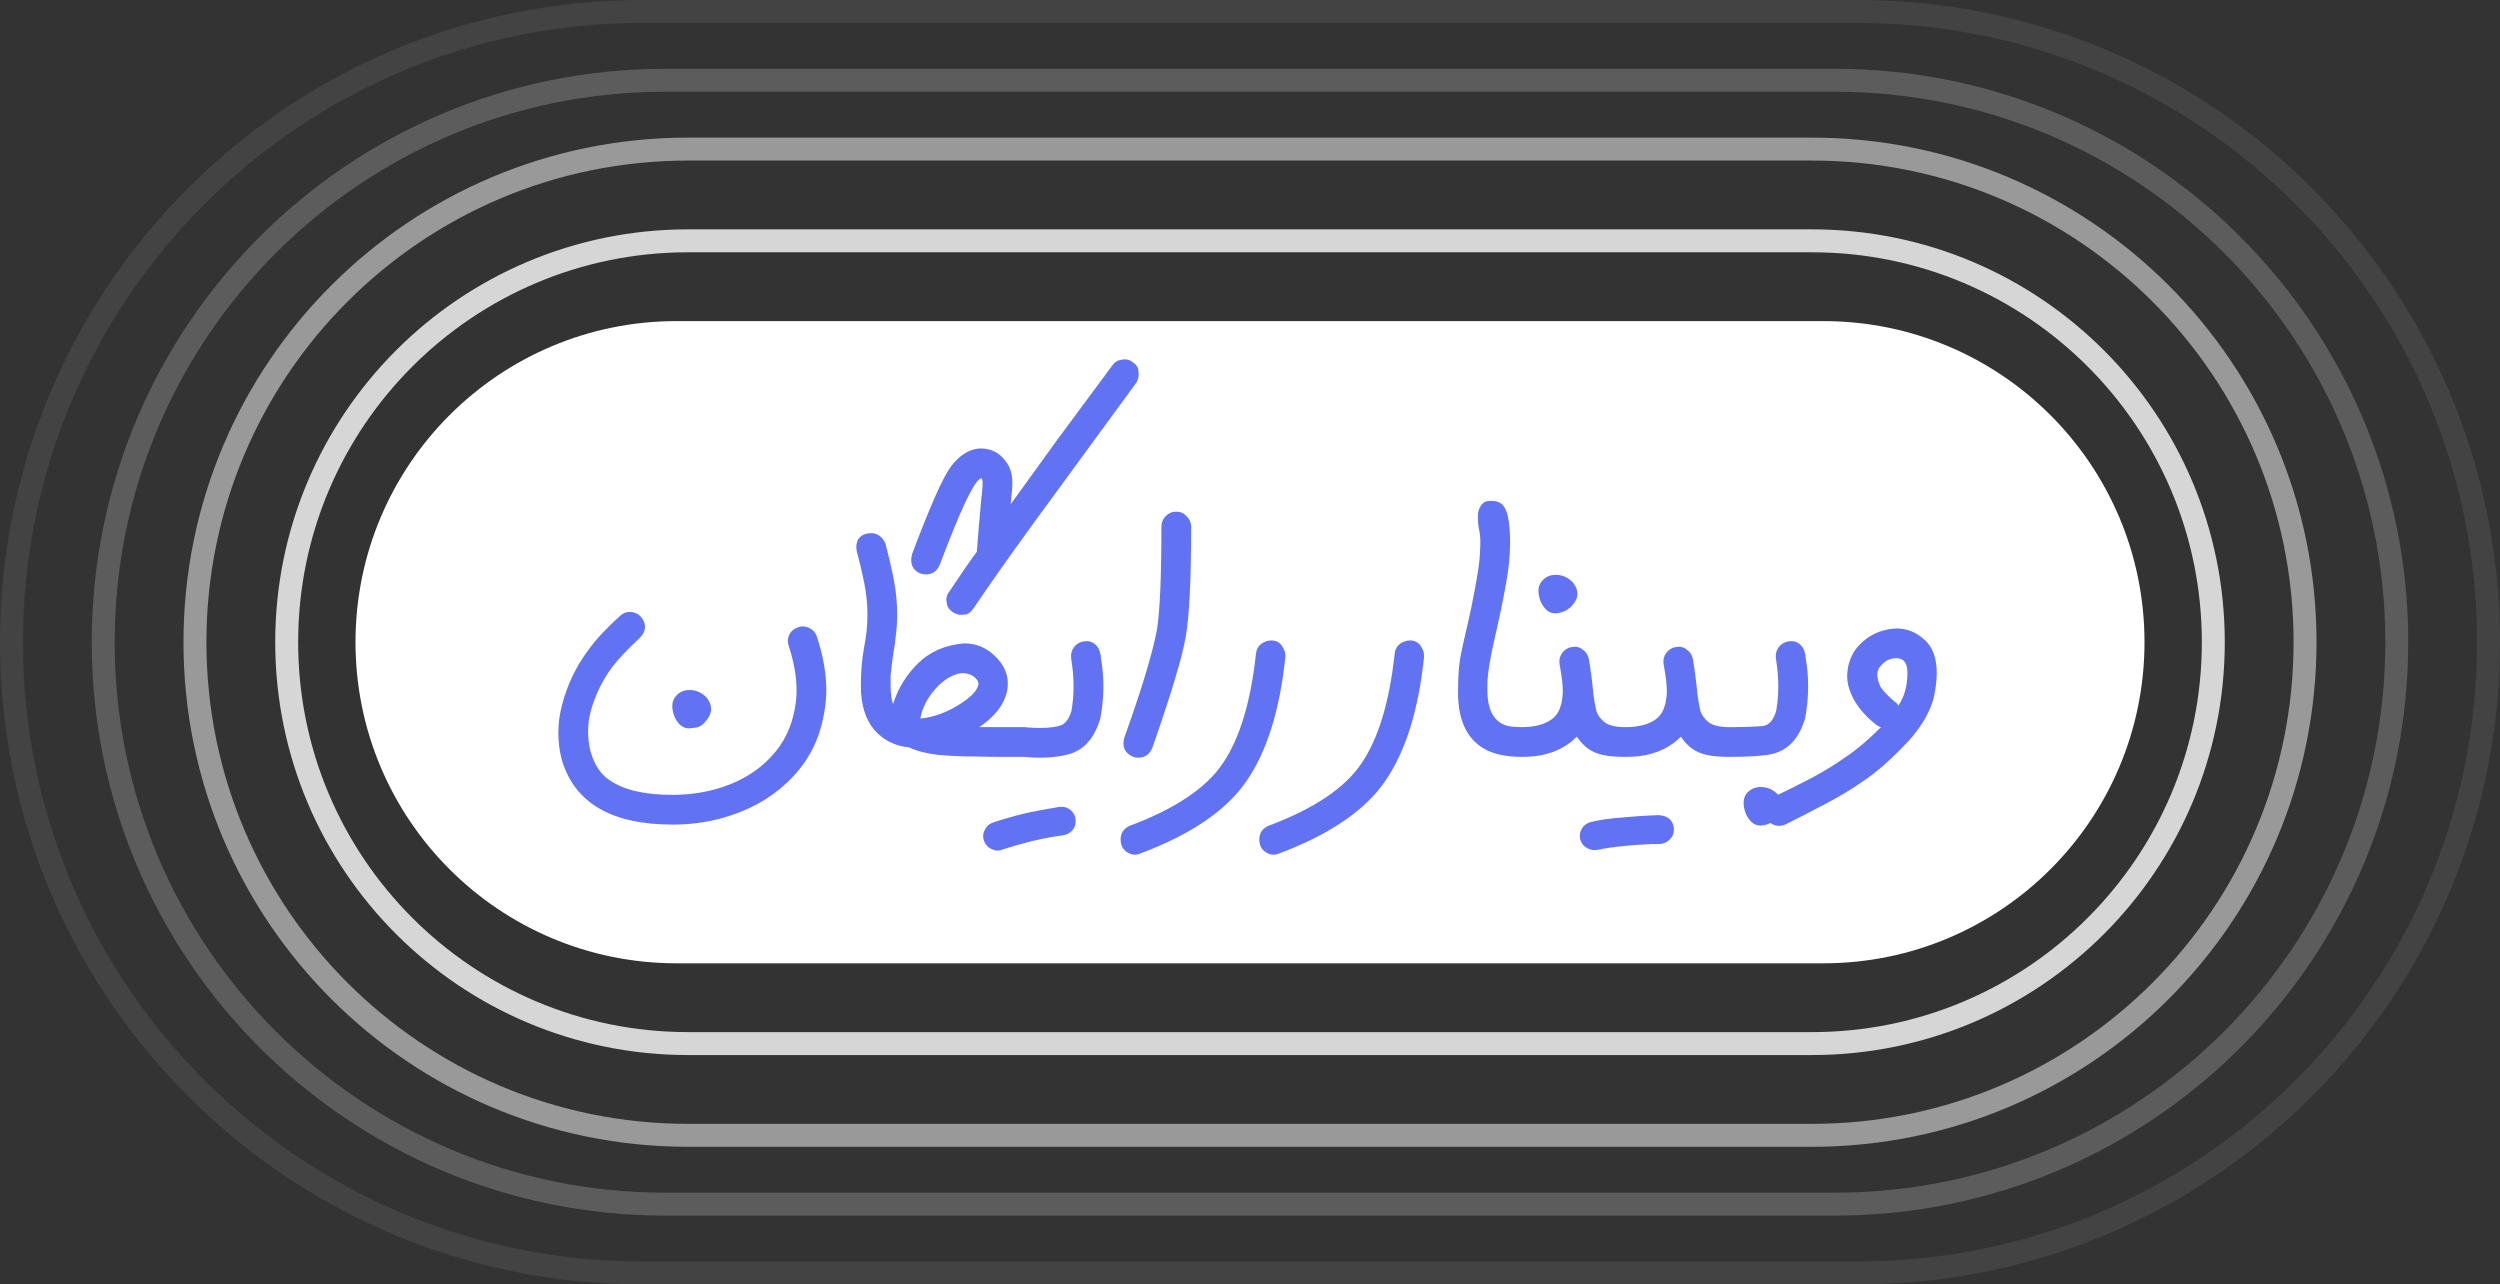
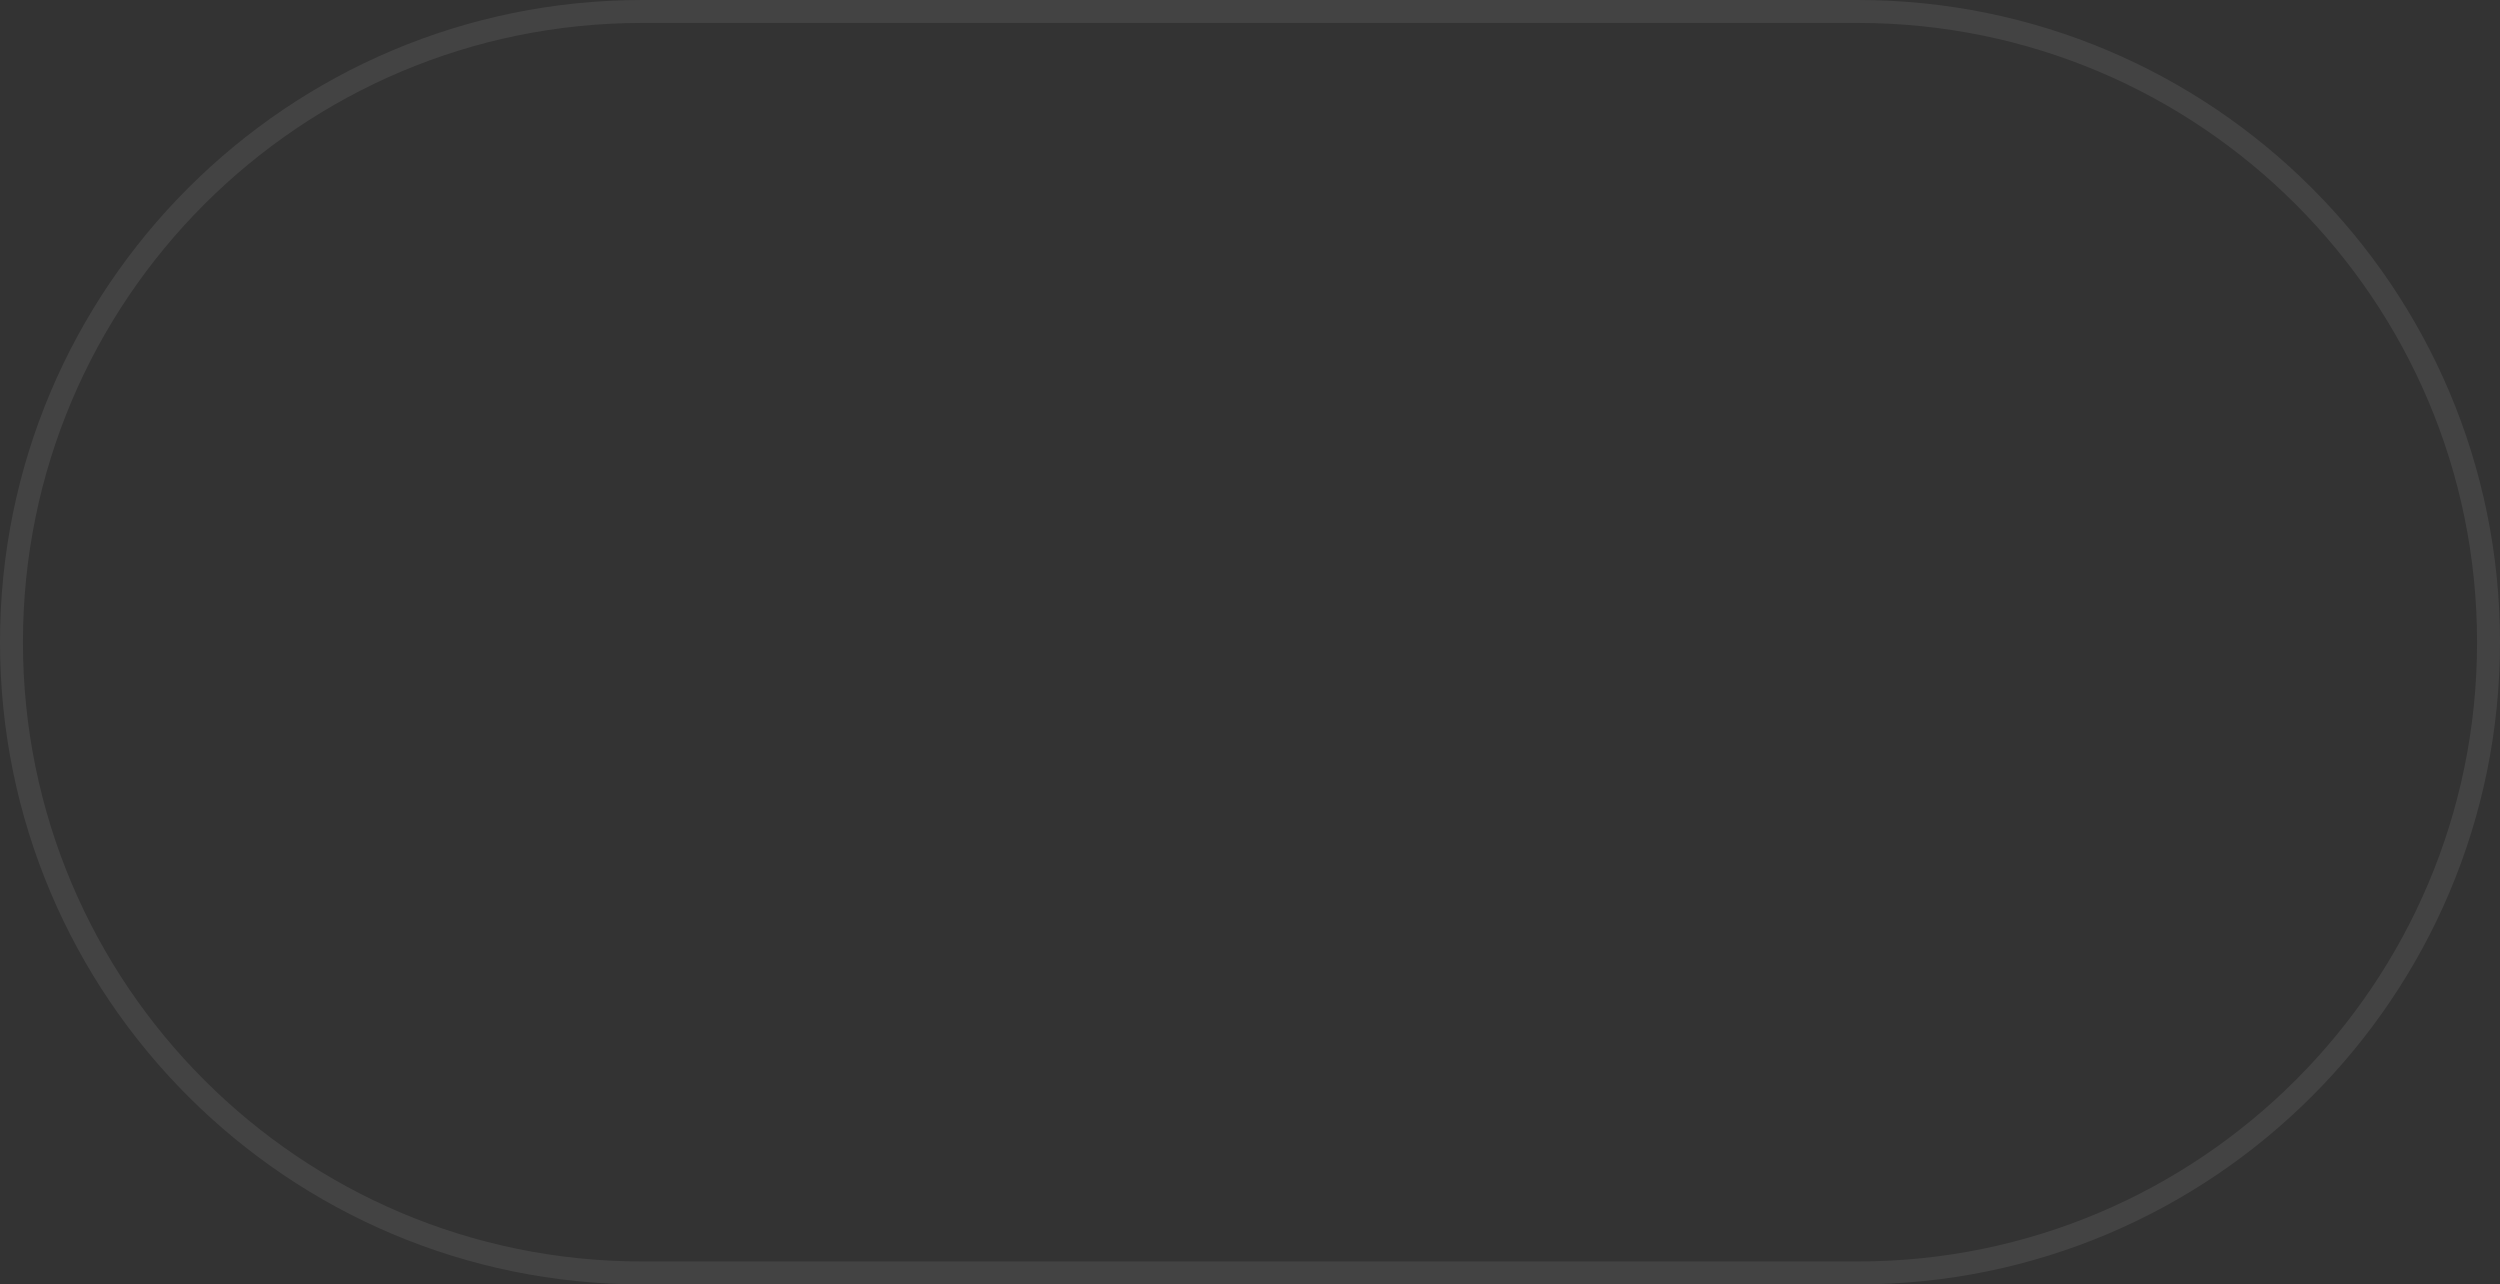
<svg xmlns="http://www.w3.org/2000/svg" width="109" height="56" viewBox="0 0 109 56" fill="none">
  <rect x="0" y="0" width="109" height="56" fill="#333333" stroke="none" />
  <g opacity="0.8">
-     <path d="M30 10.5H79C88.665 10.5 96.5 18.335 96.5 28C96.5 37.665 88.665 45.5 79 45.5H30C20.335 45.5 12.5 37.665 12.5 28C12.5 18.335 20.335 10.5 30 10.5Z" stroke="white" />
-   </g>
+     </g>
  <g opacity="0.5">
-     <path d="M30 6.5H79C90.874 6.5 100.5 16.126 100.5 28C100.5 39.874 90.874 49.5 79 49.5H30C18.126 49.5 8.5 39.874 8.5 28C8.5 16.126 18.126 6.5 30 6.5Z" stroke="white" />
-   </g>
+     </g>
  <g opacity="0.2">
-     <path d="M29 3.5H80C93.531 3.5 104.5 14.469 104.5 28C104.5 41.531 93.531 52.5 80 52.5H29C15.469 52.5 4.5 41.531 4.5 28C4.5 14.469 15.469 3.5 29 3.5Z" stroke="white" />
-   </g>
+     </g>
  <g opacity="0.08">
    <path d="M28 0.5H81C96.188 0.5 108.5 12.812 108.5 28C108.5 43.188 96.188 55.5 81 55.5H28C12.812 55.5 0.5 43.188 0.5 28C0.5 12.812 12.812 0.5 28 0.5Z" stroke="white" />
  </g>
-   <path d="M15.5 28C15.5 20.268 21.768 14 29.5 14H79.5C87.232 14 93.5 20.268 93.5 28C93.5 35.732 87.232 42 79.5 42H29.5C21.768 42 15.5 35.732 15.5 28Z" fill="white" />
-   <path d="M29.33 35.952C26.654 35.952 25.04 35.004 24.488 33.108C24.392 32.724 24.344 32.34 24.344 31.956C24.344 31.536 24.398 31.128 24.506 30.732C24.734 29.856 25.112 29.064 25.64 28.356C25.964 27.9 26.432 27.396 27.044 26.844C27.164 26.736 27.296 26.682 27.44 26.682C27.656 26.682 27.824 26.754 27.944 26.898C28.064 27.03 28.124 27.18 28.124 27.348C28.112 27.516 28.04 27.666 27.908 27.798C27.344 28.326 26.936 28.758 26.684 29.094C26.252 29.682 25.94 30.33 25.748 31.038C25.676 31.326 25.64 31.614 25.64 31.902C25.64 32.19 25.676 32.478 25.748 32.766C25.916 33.354 26.198 33.774 26.594 34.026C27.206 34.446 28.112 34.656 29.312 34.656C30.092 34.656 30.824 34.542 31.508 34.314C32.372 34.026 33.08 33.582 33.632 32.982C34.196 32.382 34.544 31.644 34.676 30.768C34.712 30.552 34.73 30.33 34.73 30.102C34.73 29.502 34.616 28.854 34.388 28.158C34.364 28.086 34.352 28.014 34.352 27.942C34.352 27.846 34.376 27.75 34.424 27.654C34.496 27.51 34.622 27.408 34.802 27.348C34.874 27.324 34.94 27.312 35 27.312C35.096 27.312 35.192 27.336 35.288 27.384C35.444 27.456 35.552 27.576 35.612 27.744C35.888 28.584 36.026 29.364 36.026 30.084C36.026 30.384 36.002 30.672 35.954 30.948C35.786 32.088 35.336 33.048 34.604 33.828C33.884 34.608 32.984 35.178 31.904 35.538C31.1 35.814 30.242 35.952 29.33 35.952ZM30.05 31.758C29.774 31.758 29.558 31.584 29.402 31.236C29.342 31.068 29.312 30.918 29.312 30.786C29.312 30.63 29.354 30.498 29.438 30.39C29.594 30.186 29.804 30.084 30.068 30.084C30.344 30.084 30.59 30.192 30.806 30.408C30.938 30.576 31.004 30.744 31.004 30.912C31.004 31.032 30.968 31.152 30.896 31.272C30.716 31.548 30.536 31.698 30.356 31.722C30.188 31.746 30.086 31.758 30.05 31.758ZM40.179 31.326C40.743 31.254 41.283 31.056 41.799 30.732C42.327 30.408 42.615 30.108 42.663 29.832C42.663 29.76 42.639 29.694 42.591 29.634C42.531 29.55 42.441 29.478 42.321 29.418C42.201 29.37 42.069 29.346 41.925 29.346C41.517 29.406 41.133 29.64 40.773 30.048C40.425 30.444 40.209 30.87 40.125 31.326H40.179ZM44.715 33H43.671C43.299 33 42.903 32.994 42.483 32.982C41.931 32.982 41.397 32.958 40.881 32.91C40.377 32.85 39.963 32.742 39.639 32.586C39.015 32.526 38.505 32.268 38.109 31.812C37.725 31.344 37.533 30.708 37.533 29.904C37.533 29.292 37.581 28.728 37.677 28.212C37.773 27.732 37.821 27.264 37.821 26.808C37.821 26.364 37.779 25.926 37.695 25.494C37.611 25.05 37.497 24.564 37.353 24.036L37.335 23.874C37.335 23.478 37.545 23.268 37.965 23.244C38.253 23.244 38.469 23.4 38.613 23.712V23.73C38.757 24.282 38.877 24.804 38.973 25.296C39.069 25.788 39.117 26.298 39.117 26.826C39.117 27.162 39.087 27.534 39.027 27.942V27.996C38.955 28.428 38.907 28.752 38.883 28.968C38.859 29.184 38.841 29.352 38.829 29.472C38.829 29.58 38.829 29.718 38.829 29.886C38.829 30.222 38.865 30.492 38.937 30.696C39.153 30.012 39.519 29.418 40.035 28.914C40.551 28.41 41.217 28.122 42.033 28.05C42.549 28.05 42.993 28.23 43.365 28.59C43.749 28.95 43.941 29.358 43.941 29.814C43.929 30.51 43.515 31.14 42.699 31.704H44.715V33ZM41.907 26.808C41.787 26.808 41.661 26.766 41.529 26.682C41.397 26.586 41.319 26.484 41.295 26.376C41.271 26.256 41.259 26.178 41.259 26.142C41.259 26.022 41.301 25.908 41.385 25.8C41.937 24.972 42.339 24.39 42.591 24.054C42.651 23.25 42.711 22.53 42.771 21.894C42.783 21.81 42.789 21.744 42.789 21.696C42.789 21.648 42.795 21.612 42.807 21.588C42.831 21.336 42.843 21.15 42.843 21.03C42.843 20.982 42.837 20.946 42.825 20.922C42.825 20.898 42.819 20.886 42.807 20.886C42.807 20.874 42.801 20.862 42.789 20.85L42.735 20.868C42.435 21.048 41.847 22.302 40.971 24.63C40.851 24.906 40.653 25.044 40.377 25.044C40.293 25.044 40.215 25.032 40.143 25.008C39.867 24.9 39.729 24.702 39.729 24.414C39.729 24.33 39.741 24.252 39.765 24.18V24.162C40.545 22.086 41.109 20.814 41.457 20.346C41.817 19.866 42.225 19.602 42.681 19.554H42.753C43.209 19.554 43.569 19.734 43.833 20.094C44.037 20.334 44.139 20.658 44.139 21.066C44.139 21.258 44.121 21.474 44.085 21.714L44.067 21.984L46.083 19.194L48.495 15.936C48.603 15.792 48.711 15.714 48.819 15.702C48.927 15.678 48.999 15.666 49.035 15.666C49.167 15.666 49.293 15.714 49.413 15.81C49.545 15.906 49.617 16.008 49.629 16.116C49.641 16.224 49.647 16.296 49.647 16.332C49.647 16.452 49.611 16.572 49.539 16.692L45.075 22.794C44.055 24.198 43.179 25.44 42.447 26.52C42.339 26.676 42.231 26.766 42.123 26.79C42.027 26.802 41.955 26.808 41.907 26.808ZM46.699 28.662C46.687 28.482 46.735 28.326 46.843 28.194C46.951 28.062 47.095 27.984 47.275 27.96C47.455 27.936 47.611 27.978 47.743 28.086C47.875 28.194 47.953 28.344 47.977 28.536H47.995V28.662C48.151 29.526 48.145 30.408 47.977 31.308C47.725 32.184 47.257 32.712 46.573 32.892C46.009 33.036 45.367 33.072 44.647 33V31.704C45.295 31.764 45.805 31.746 46.177 31.65C46.429 31.59 46.609 31.368 46.717 30.984C46.837 30.3 46.837 29.574 46.717 28.806L46.699 28.68V28.662ZM43.729 37.032C43.573 37.104 43.417 37.104 43.261 37.032C43.105 36.972 42.991 36.864 42.919 36.708C42.847 36.54 42.847 36.378 42.919 36.222C42.979 36.066 43.087 35.952 43.243 35.88C43.375 35.832 43.585 35.766 43.873 35.682C44.149 35.598 44.443 35.52 44.755 35.448C45.151 35.364 45.499 35.298 45.799 35.25C46.003 35.214 46.135 35.19 46.195 35.178H46.231C46.411 35.166 46.561 35.214 46.681 35.322C46.813 35.43 46.885 35.574 46.897 35.754C46.909 35.934 46.861 36.084 46.753 36.204C46.645 36.324 46.507 36.396 46.339 36.42C45.955 36.468 45.505 36.552 44.989 36.672C44.485 36.804 44.065 36.924 43.729 37.032ZM49.63 33.036C49.557 33.036 49.486 33.024 49.413 33C49.126 32.88 48.981 32.682 48.981 32.406C48.981 32.334 48.993 32.256 49.017 32.172C49.773 30.06 50.248 28.494 50.44 27.474C50.572 26.658 50.638 25.152 50.638 22.956C50.638 22.788 50.697 22.638 50.818 22.506C50.95 22.374 51.105 22.308 51.285 22.308C51.465 22.308 51.615 22.374 51.736 22.506C51.867 22.638 51.934 22.788 51.934 22.956C51.934 25.26 51.855 26.856 51.7 27.744C51.556 28.62 51.069 30.24 50.242 32.604C50.121 32.892 49.917 33.036 49.63 33.036ZM49.471 37.266C49.399 37.266 49.321 37.248 49.237 37.212C48.985 37.092 48.859 36.888 48.859 36.6C48.859 36.324 48.991 36.126 49.255 36.006C51.247 35.262 52.603 34.35 53.323 33.27C54.055 32.19 54.535 30.594 54.763 28.482C54.787 28.302 54.865 28.164 54.997 28.068C55.129 27.972 55.273 27.924 55.429 27.924C55.621 27.924 55.771 27.996 55.879 28.14C55.987 28.284 56.041 28.434 56.041 28.59V28.644C55.801 30.948 55.243 32.742 54.367 34.026C53.503 35.31 51.955 36.372 49.723 37.212C49.639 37.248 49.555 37.266 49.471 37.266ZM55.518 37.266C55.446 37.266 55.368 37.248 55.284 37.212C55.032 37.092 54.906 36.888 54.906 36.6C54.906 36.324 55.038 36.126 55.302 36.006C57.294 35.262 58.65 34.35 59.37 33.27C60.102 32.19 60.582 30.594 60.81 28.482C60.834 28.302 60.912 28.164 61.044 28.068C61.176 27.972 61.32 27.924 61.476 27.924C61.668 27.924 61.818 27.996 61.926 28.14C62.034 28.284 62.088 28.434 62.088 28.59V28.644C61.848 30.948 61.29 32.742 60.414 34.026C59.55 35.31 58.002 36.372 55.77 37.212C55.686 37.248 55.602 37.266 55.518 37.266ZM66.361 33C65.641 33 65.077 32.874 64.669 32.622C63.937 32.178 63.571 31.368 63.571 30.192C63.571 29.58 63.601 29.088 63.661 28.716C63.733 28.332 63.817 27.942 63.913 27.546C64.093 26.79 64.249 26.028 64.381 25.26C64.489 24.696 64.543 24.15 64.543 23.622C64.543 23.442 64.525 23.268 64.489 23.1C64.453 22.932 64.435 22.728 64.435 22.488C64.435 22.332 64.477 22.188 64.561 22.056C64.657 21.912 64.783 21.84 64.939 21.84H65.065C65.221 21.84 65.353 21.882 65.461 21.966C65.713 22.158 65.839 22.716 65.839 23.64C65.839 24.228 65.779 24.834 65.659 25.458C65.551 26.082 65.395 26.838 65.191 27.726C64.963 28.698 64.849 29.412 64.849 29.868V30.084C64.849 31.068 65.209 31.602 65.929 31.686L66.361 31.704V33ZM70.857 31.704H70.893V33H70.857C70.269 33 69.825 32.934 69.525 32.802C69.225 32.67 68.967 32.442 68.751 32.118C68.655 32.214 68.553 32.304 68.445 32.388C67.881 32.808 67.173 33.012 66.321 33V31.704C66.897 31.704 67.341 31.59 67.653 31.362C67.953 31.158 68.115 30.762 68.139 30.174C68.139 30.006 68.127 29.82 68.103 29.616C68.079 29.436 68.043 29.214 67.995 28.95C67.971 28.77 68.007 28.614 68.103 28.482C68.199 28.338 68.337 28.248 68.517 28.212C68.709 28.176 68.871 28.212 69.003 28.32C69.147 28.416 69.237 28.554 69.273 28.734C69.309 28.938 69.345 29.178 69.381 29.454C69.417 29.718 69.447 29.988 69.471 30.264C69.507 30.54 69.549 30.78 69.597 30.984C69.657 31.176 69.777 31.344 69.957 31.488C70.149 31.632 70.449 31.704 70.857 31.704ZM68.571 25.386C68.811 25.686 68.841 25.974 68.661 26.25C68.481 26.526 68.229 26.688 67.905 26.736C67.593 26.784 67.347 26.61 67.167 26.214C67.035 25.842 67.047 25.56 67.203 25.368C67.359 25.164 67.569 25.062 67.833 25.062C68.109 25.062 68.355 25.17 68.571 25.386ZM75.393 31.704H75.429V33H75.393C74.805 33 74.361 32.934 74.061 32.802C73.761 32.67 73.503 32.442 73.287 32.118C73.191 32.214 73.089 32.304 72.981 32.388C72.417 32.808 71.709 33.012 70.857 33V31.704C71.433 31.704 71.877 31.59 72.189 31.362C72.489 31.158 72.651 30.762 72.675 30.174C72.675 30.006 72.663 29.82 72.639 29.616C72.615 29.436 72.579 29.214 72.531 28.95C72.507 28.77 72.543 28.614 72.639 28.482C72.735 28.338 72.873 28.248 73.053 28.212C73.245 28.176 73.407 28.212 73.539 28.32C73.683 28.416 73.773 28.554 73.809 28.734C73.845 28.938 73.881 29.178 73.917 29.454C73.953 29.718 73.983 29.988 74.007 30.264C74.043 30.54 74.085 30.78 74.133 30.984C74.193 31.176 74.313 31.344 74.493 31.488C74.685 31.632 74.985 31.704 75.393 31.704ZM69.669 37.05C69.501 37.086 69.345 37.062 69.201 36.978C69.057 36.906 68.955 36.78 68.895 36.6C68.859 36.432 68.883 36.276 68.967 36.132C69.051 35.988 69.177 35.892 69.345 35.844C69.489 35.808 69.705 35.766 69.993 35.718C70.269 35.682 70.569 35.652 70.893 35.628C71.289 35.592 71.637 35.568 71.937 35.556L72.387 35.538L72.405 35.556C72.585 35.568 72.729 35.634 72.837 35.754C72.945 35.886 72.993 36.042 72.981 36.222C72.969 36.39 72.897 36.528 72.765 36.636C72.645 36.744 72.501 36.798 72.333 36.798C71.949 36.798 71.493 36.822 70.965 36.87C70.437 36.918 70.005 36.978 69.669 37.05ZM77.426 28.662C77.414 28.482 77.462 28.326 77.57 28.194C77.678 28.062 77.822 27.984 78.002 27.96C78.182 27.936 78.338 27.978 78.47 28.086C78.602 28.194 78.68 28.344 78.704 28.536H78.722V28.662C78.878 29.526 78.872 30.408 78.704 31.308C78.452 32.184 77.972 32.706 77.264 32.874C76.904 32.958 76.274 33 75.374 33V31.704C76.022 31.704 76.532 31.686 76.904 31.65C77.156 31.59 77.336 31.368 77.444 30.984C77.564 30.3 77.564 29.574 77.444 28.806L77.426 28.68V28.662ZM77.516 34.638C77.756 34.938 77.786 35.226 77.606 35.502C77.426 35.778 77.174 35.94 76.85 35.988C76.538 36.036 76.292 35.862 76.112 35.466C75.98 35.094 75.992 34.806 76.148 34.602C76.304 34.41 76.514 34.314 76.778 34.314C77.054 34.314 77.3 34.422 77.516 34.638ZM82.768 30.768C83.032 30.372 83.164 29.898 83.164 29.346C83.164 28.914 83.008 28.698 82.696 28.698C82.408 28.698 82.174 28.812 81.994 29.04C81.898 29.136 81.85 29.262 81.85 29.418C81.85 29.574 81.898 29.754 81.994 29.958C82.138 30.162 82.348 30.378 82.624 30.606L82.678 30.642C82.714 30.678 82.744 30.72 82.768 30.768ZM77.566 36.006C77.314 36.006 77.128 35.88 77.008 35.628C76.96 35.532 76.936 35.436 76.936 35.34C76.936 35.28 76.948 35.214 76.972 35.142C77.032 34.974 77.14 34.848 77.296 34.764C77.872 34.488 78.436 34.206 78.988 33.918C79.528 33.63 80.026 33.324 80.482 33C80.95 32.688 81.46 32.256 82.012 31.704C81.916 31.68 81.832 31.632 81.76 31.56C81.412 31.296 81.118 30.972 80.878 30.588C80.65 30.192 80.536 29.82 80.536 29.472C80.548 28.992 80.692 28.578 80.968 28.23C81.34 27.798 81.796 27.534 82.336 27.438C82.456 27.414 82.576 27.402 82.696 27.402C83.14 27.402 83.542 27.564 83.902 27.888C84.262 28.2 84.442 28.686 84.442 29.346C84.442 29.67 84.394 30.048 84.298 30.48C84.118 31.092 83.764 31.692 83.236 32.28C82.528 33.048 81.85 33.648 81.202 34.08C80.722 34.416 80.194 34.734 79.618 35.034C79.054 35.334 78.472 35.634 77.872 35.934C77.776 35.982 77.674 36.006 77.566 36.006Z" fill="#6172F3" />
</svg>